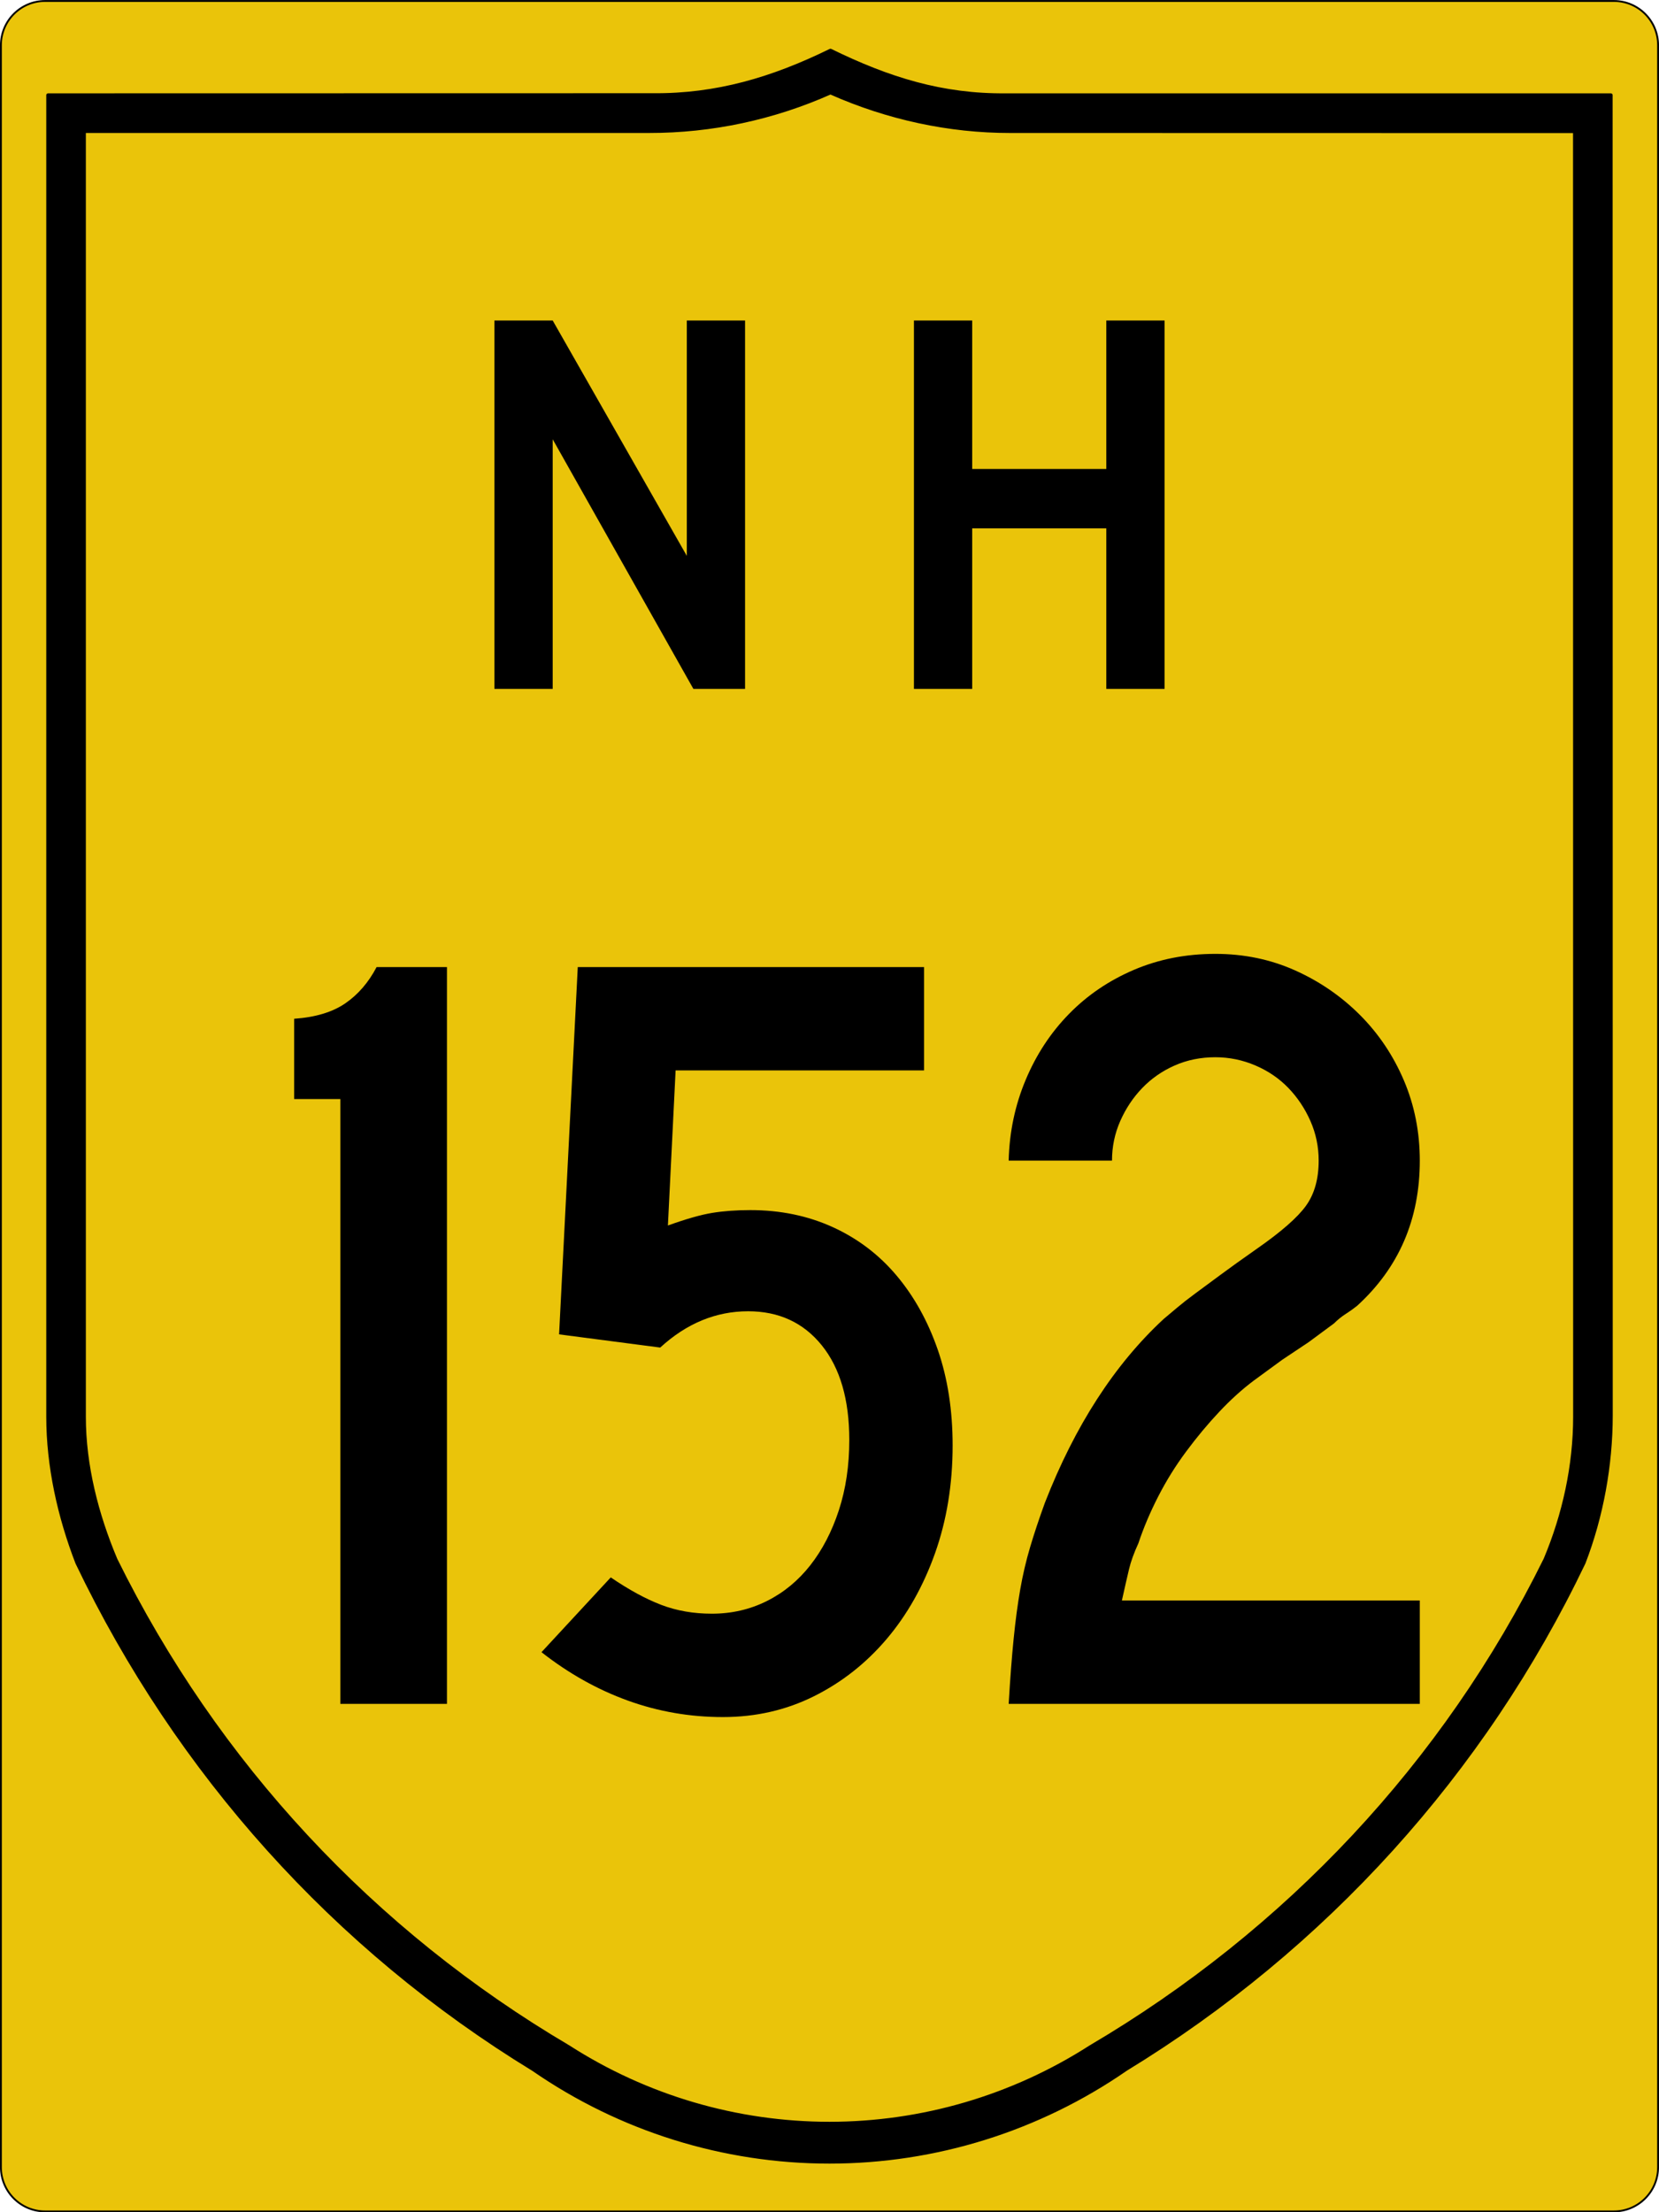
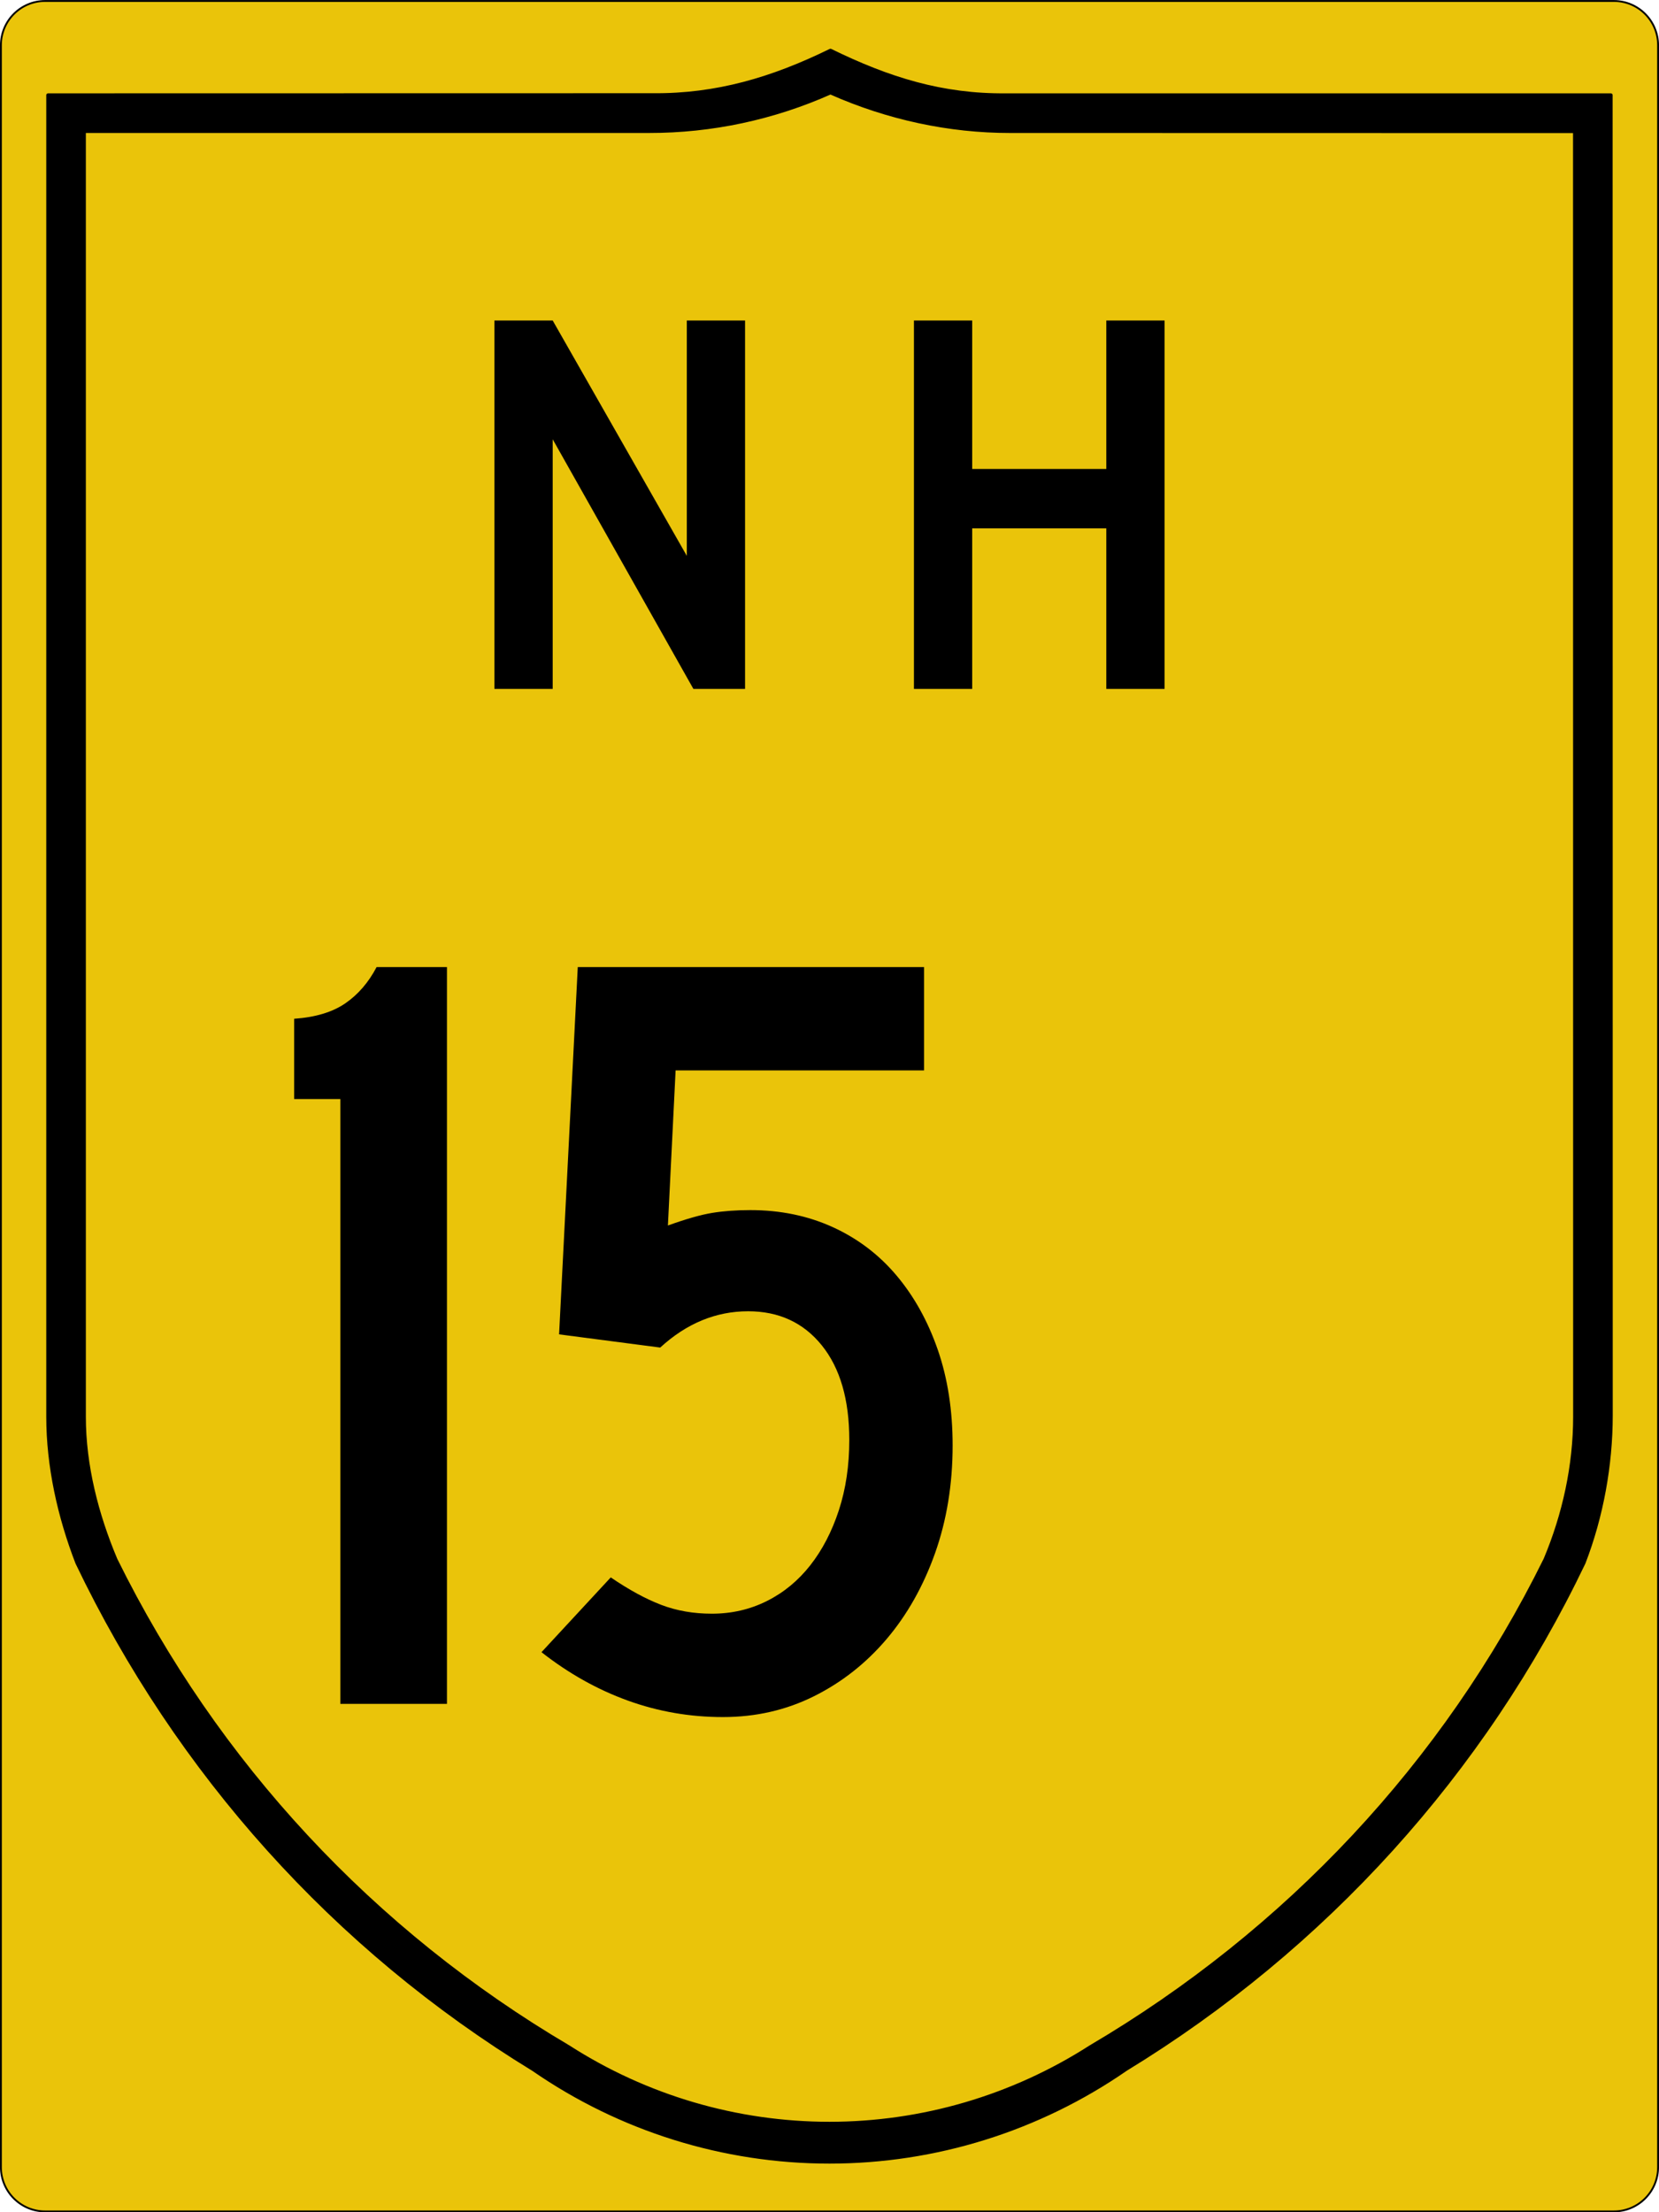
<svg xmlns="http://www.w3.org/2000/svg" version="1.1" id="svg4523" x="0px" y="0px" width="450.5px" height="600.5px" viewBox="0 0 450.5 600.5" enable-background="new 0 0 450.5 600.5" xml:space="preserve">
  <path id="rect4531" fill="#EAC40A" stroke="#000000" stroke-width="0.5" d="M12.25,0.264h426c6.627,0,12,5.373,12,12v576  c0,6.628-5.373,12-12,12h-426c-6.627,0-12-5.372-12-12v-576C0.25,5.637,5.623,0.264,12.25,0.264z" />
  <path id="path3994" stroke="#000000" stroke-width="1.002" stroke-linecap="round" stroke-linejoin="round" d="M225.515,13.735  c-15.775,7.728-30.94,12.222-48.229,12.068L13.062,25.835v358.66c0.006,13.513,3.058,27.17,7.914,39.729  c27.285,56.979,69.948,104.548,123.845,137.464c23.632,16.347,51.678,25.104,80.414,25.104s56.804-8.765,80.477-25.136  c53.938-32.94,97.058-80.451,124.344-137.464c4.857-12.593,7.375-26.524,7.384-40.01l-0.031-358.349H273.184  C255.885,26.013,241.29,21.463,225.515,13.735z M225.515,25.118c15.555,6.921,32.294,10.49,48.728,10.478l153.413,0.031  l0.031,348.899c0,13.261-2.905,26.552-8.038,38.763c-27.311,55.374-70.305,101.03-123.503,132.35  c-21.174,13.586-45.774,20.801-70.911,20.801c-25.137,0-49.727-7.211-70.88-20.801c-53.178-31.323-95.657-76.967-122.973-132.318  c-5.139-12.188-8.578-25.545-8.568-38.825V35.596h153.444C193.266,35.607,209.96,32.039,225.515,25.118L225.515,25.118z" />
  <g enable-background="new    ">
    <path d="M92.417,462.5V298.321H79.879V276.53c5.77-0.396,10.396-1.791,13.88-4.18c3.479-2.388,6.315-5.672,8.508-9.851h19.104v200   H92.417z" />
    <path d="M258.684,392.351c0,10.551-1.596,20.299-4.775,29.254c-3.187,8.955-7.566,16.717-13.135,23.283   c-5.574,6.567-12.141,11.745-19.702,15.522c-7.565,3.778-15.821,5.672-24.776,5.672c-8.955,0-17.565-1.492-25.821-4.478   c-8.26-2.985-16.073-7.36-23.433-13.135l18.806-20.298c4.972,3.386,9.552,5.872,13.731,7.463c4.179,1.595,8.755,2.388,13.731,2.388   c5.373,0,10.345-1.143,14.925-3.433c4.576-2.286,8.507-5.522,11.791-9.702c3.284-4.179,5.868-9.15,7.761-14.925   c1.89-5.77,2.836-12.137,2.836-19.104c0-10.942-2.491-19.501-7.463-25.672c-4.977-6.166-11.642-9.254-20-9.254   c-8.759,0-16.716,3.284-23.88,9.851l-27.463-3.582l5.075-99.701h94.029v28.06H183.46l-2.09,42.09   c4.972-1.791,9.002-2.934,12.09-3.433c3.083-0.495,6.516-0.747,10.298-0.747c8.158,0,15.62,1.544,22.388,4.627   c6.763,3.088,12.537,7.463,17.313,13.135s8.507,12.388,11.194,20.149C257.34,374.142,258.684,382.799,258.684,392.351z" />
-     <path d="M273.906,462.5c0.396-6.763,0.844-12.636,1.343-17.612c0.494-4.972,1.091-9.449,1.791-13.433   c0.694-3.979,1.591-7.808,2.687-11.492c1.092-3.681,2.435-7.71,4.029-12.09c8.158-20.896,18.904-37.509,32.239-49.851   c1.194-0.993,2.435-2.038,3.731-3.135c1.292-1.091,2.883-2.336,4.775-3.731c1.89-1.39,4.18-3.083,6.866-5.074   c2.687-1.987,6.017-4.375,10-7.164c6.567-4.575,10.993-8.456,13.284-11.642c2.285-3.182,3.433-7.263,3.433-12.239   c0-3.777-0.747-7.36-2.239-10.746c-1.492-3.382-3.484-6.366-5.97-8.955c-2.491-2.584-5.476-4.627-8.956-6.119   c-3.483-1.493-7.117-2.239-10.895-2.239c-3.983,0-7.664,0.746-11.045,2.239c-3.387,1.492-6.32,3.535-8.807,6.119   c-2.49,2.589-4.477,5.573-5.97,8.955c-1.493,3.386-2.239,6.969-2.239,10.746h-28.059c0.195-7.761,1.739-15.074,4.627-21.94   c2.882-6.865,6.813-12.836,11.791-17.91c4.971-5.074,10.844-9.053,17.611-11.94c6.764-2.882,14.128-4.328,22.09-4.328   c7.761,0,14.972,1.492,21.642,4.478c6.665,2.985,12.537,7.015,17.612,12.09c5.074,5.074,9.053,10.998,11.939,17.761   c2.883,6.768,4.328,14.03,4.328,21.791c0,15.924-5.671,29.058-17.014,39.403c-0.999,0.798-2.043,1.544-3.135,2.238   c-1.096,0.7-2.141,1.544-3.135,2.538l-6.865,5.074l-7.164,4.776l-7.762,5.672c-3.186,2.388-6.32,5.224-9.402,8.507   c-3.088,3.284-6.073,6.866-8.955,10.746c-2.888,3.881-5.426,7.962-7.613,12.239c-2.191,4.281-3.982,8.508-5.373,12.687   c-1.193,2.589-2.043,4.926-2.537,7.015c-0.498,2.09-1.146,4.926-1.939,8.508h80.895v28.06H273.906z" />
  </g>
  <g id="text5063">
    <path id="path5103" d="M188.292,187l-38.209-67.761V187h-15.821V87h15.821l36.418,63.881V87h15.821v100H188.292" />
    <path id="path5105" d="M300.418,187v-43.582H264V187h-15.821V87H264v40.298h36.418V87h15.82v100H300.418" />
  </g>
  <g>
</g>
  <g>
</g>
</svg>